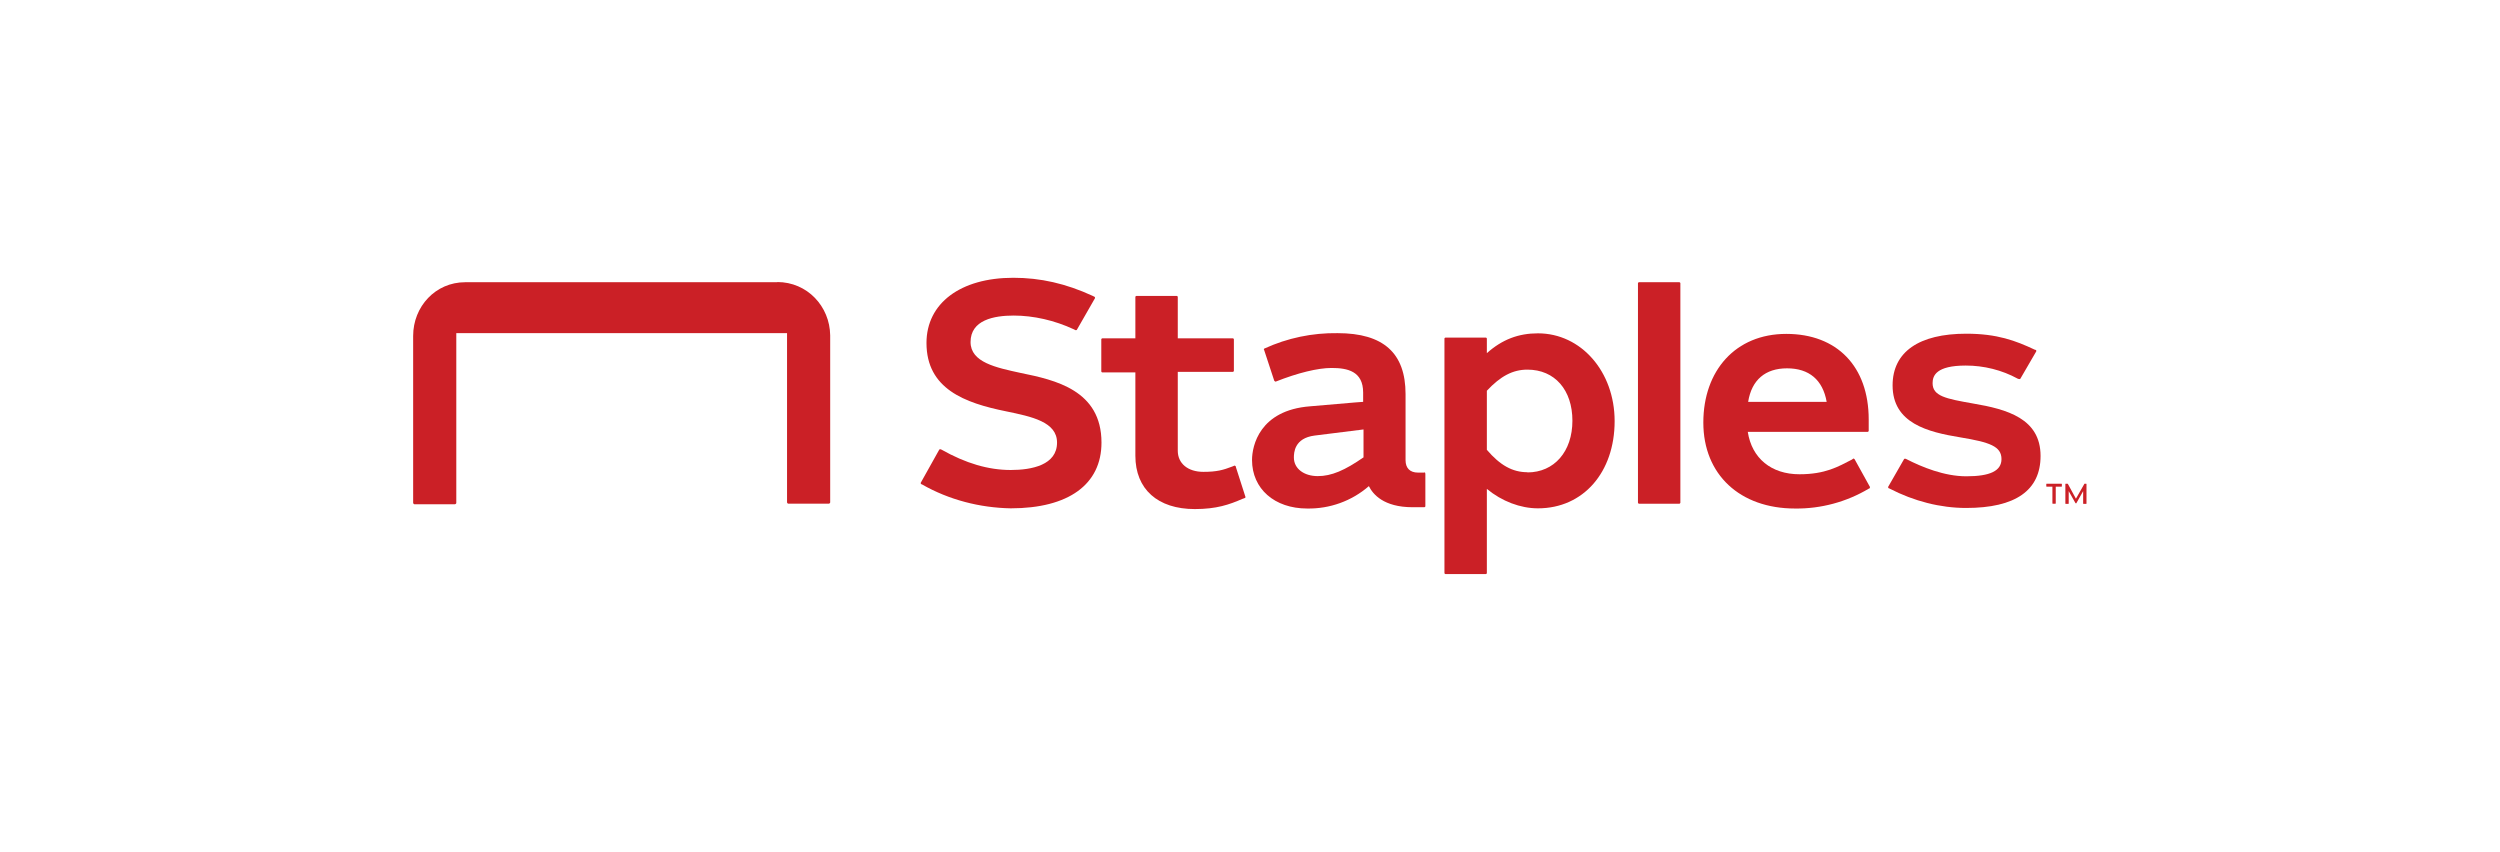
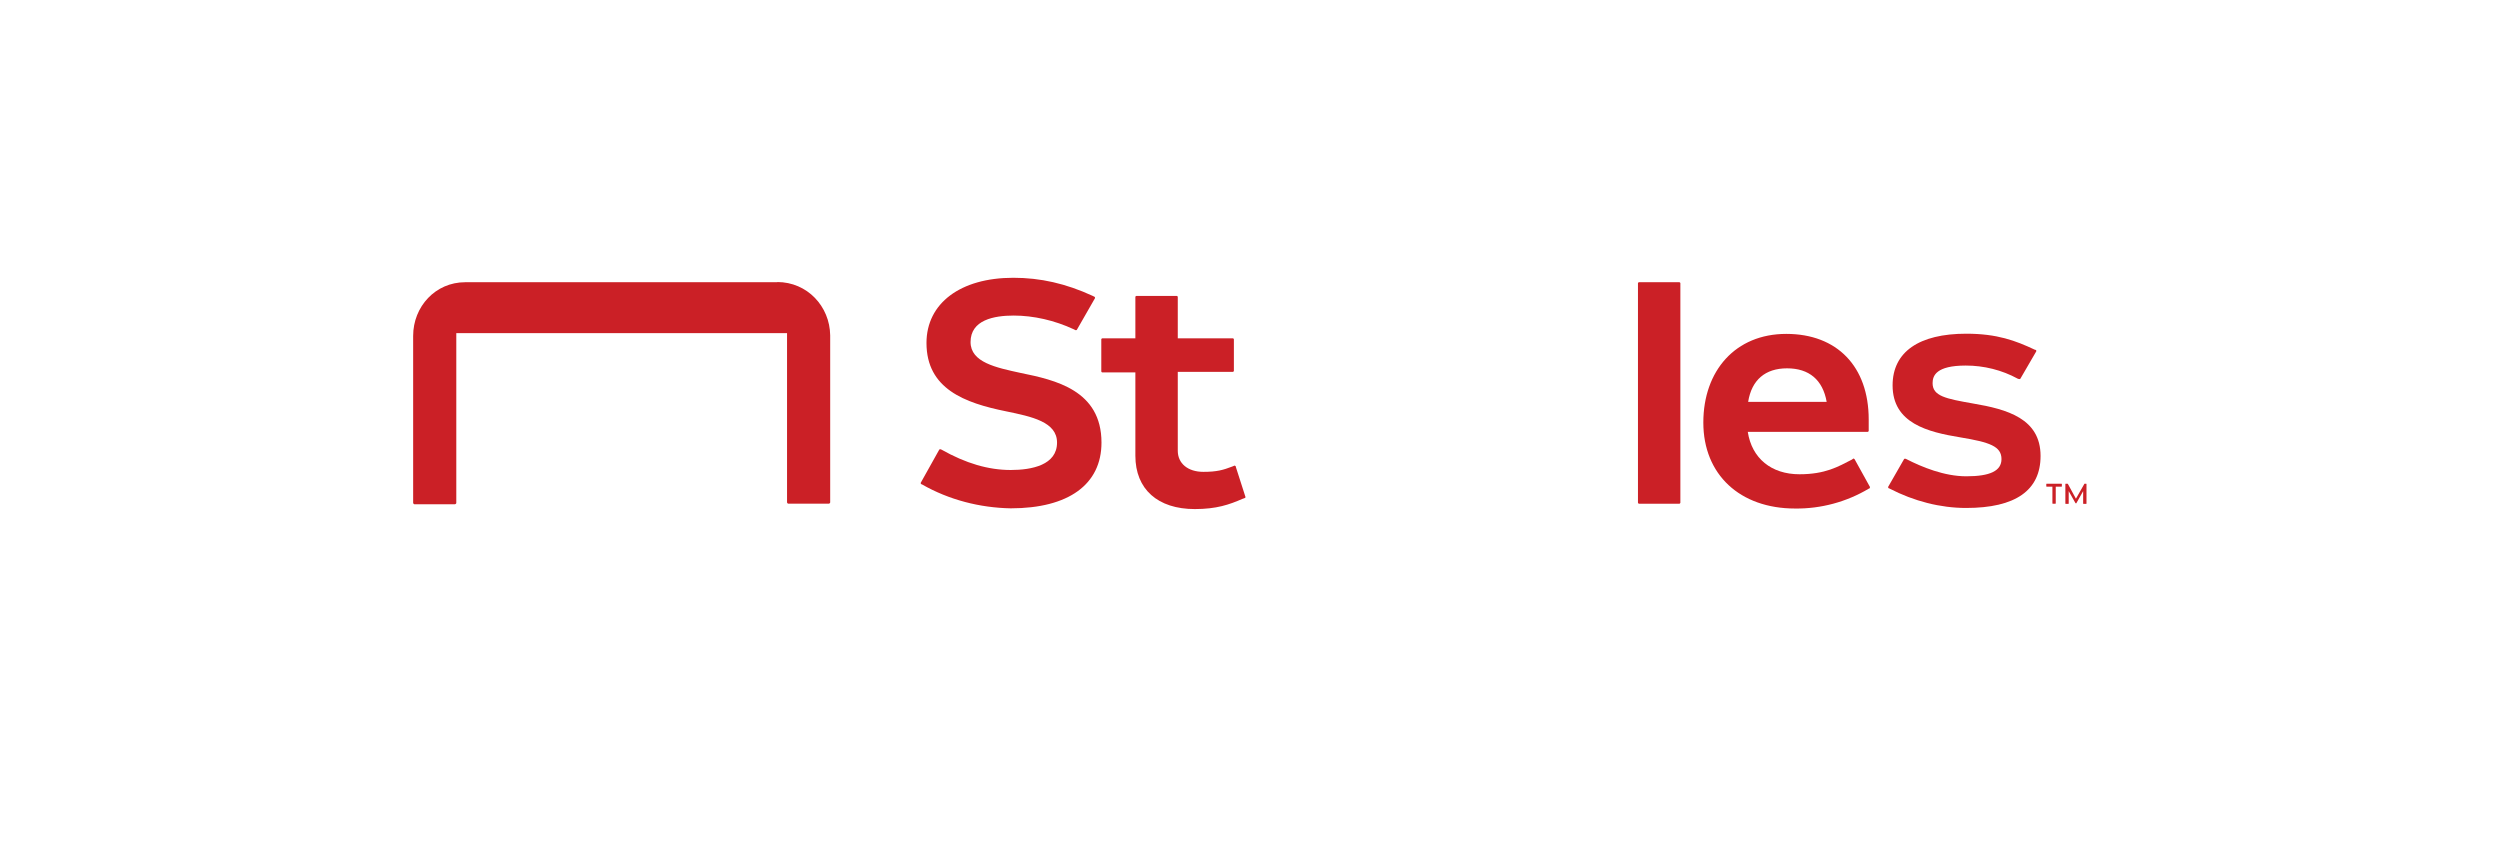
<svg xmlns="http://www.w3.org/2000/svg" id="svg5463" viewBox="0 0 135 46">
  <defs>
    <style>
      .cls-1 {
        fill: #cb2026;
        stroke-width: 0px;
      }
    </style>
  </defs>
  <g id="Layer_2" data-name="Layer 2">
    <g id="Artwork">
      <path class="cls-1" d="m55.12,20.14c-1.33-.29-2.71-.57-2.71-1.67,0-1.19,1.26-1.43,2.33-1.43s2.21.26,3.24.74l.1.05s.07,0,.07-.02l.98-1.71s0-.07-.02-.07h0l-.1-.05c-1.45-.67-2.83-.98-4.29-.98-2.86,0-4.69,1.38-4.69,3.52,0,2.48,2.07,3.24,4.29,3.69,1.4.29,2.76.57,2.76,1.69,0,1.21-1.36,1.48-2.5,1.48-1.21,0-2.43-.36-3.74-1.1l-.05-.02s-.07,0-.07.02h0l-1,1.79s0,.07.02.07l.05.02c1.45.83,3.12,1.26,4.79,1.29,3.12,0,4.9-1.29,4.9-3.55,0-2.83-2.5-3.38-4.36-3.76Z" />
      <path class="cls-1" d="m66.74,25.19s-.05-.05-.07-.05h0l-.12.05c-.5.19-.83.29-1.57.29-.83,0-1.38-.45-1.38-1.14v-4.26h2.98s.05-.02.05-.05h0v-1.71s-.02-.05-.05-.05h-2.98v-2.24s-.02-.05-.05-.05h-2.19s-.05.02-.05.05h0v2.24h-1.79s-.05.02-.05.05h0v1.74s.02.05.05.05h1.79v4.5c0,1.81,1.21,2.88,3.21,2.88,1.17,0,1.86-.24,2.57-.55l.14-.05s.05-.05.02-.07l-.52-1.62Z" />
      <path class="cls-1" d="m41.98,15.24h-16.86c-1.6,0-2.81,1.31-2.81,2.9v9.02s.02.07.07.07h2.19s.07-.02.07-.07v-9.17h17.86v9.14s.02.07.07.07h2.19s.07-.02.07-.07v-9.02c-.02-1.57-1.24-2.88-2.86-2.88Z" />
-       <path class="cls-1" d="m76.93,25.52h-.36c-.43,0-.67-.24-.67-.67v-3.57c0-2.21-1.19-3.29-3.67-3.29-1.36-.02-2.71.26-3.95.83-.02,0-.05.05-.02.07l.55,1.67s.05.05.07.05h0c1.21-.48,2.29-.74,3.02-.74.86,0,1.71.17,1.71,1.33v.5s-.14,0-2.86.24c-2.74.21-3.14,2.14-3.14,2.9,0,1.55,1.21,2.62,2.98,2.62,1.21.02,2.4-.4,3.33-1.21h0c.21.43.79,1.14,2.36,1.14h.64s.05-.02.05-.05h0v-1.74s0-.1-.05-.1t0,0Zm-3.29-.83c-1.02.71-1.74,1.02-2.48,1.02s-1.29-.4-1.29-1c0-.26.02-1.05,1.12-1.19s2.64-.33,2.64-.33v1.5Z" />
      <path class="cls-1" d="m106.55,21.79c-1.48-.26-2.19-.4-2.19-1.1,0-.4.19-.95,1.79-.95.98,0,1.95.24,2.81.71l.07.02s.07,0,.07-.02l.86-1.48s0-.07-.02-.07h0l-.07-.02c-1.02-.48-2.02-.86-3.69-.86-2.55,0-3.98.98-3.98,2.79,0,2.05,1.9,2.52,3.67,2.81,1.57.26,2.21.48,2.21,1.17,0,.64-.62.93-1.9.93-1.19,0-2.4-.5-3.24-.93l-.05-.02s-.07,0-.07.02l-.86,1.5s0,.07.02.07h0l.05.02c1.33.69,2.76,1.05,4.14,1.05,2.67,0,4.02-.95,4.02-2.81,0-2.02-1.81-2.52-3.64-2.83Z" />
-       <path class="cls-1" d="m83.05,18c-1.05,0-1.93.33-2.76,1.07v-.79s-.02-.05-.05-.05h-2.19s-.05.02-.05.05h0v12.67s.02.05.05.05h2.19s.05-.02.05-.05h0v-4.55c.81.67,1.81,1.05,2.76,1.05,2.45,0,4.14-1.95,4.14-4.71,0-2.67-1.81-4.74-4.14-4.74Zm-.57,7.5c-.81,0-1.48-.38-2.19-1.21v-3.19c.74-.79,1.4-1.14,2.19-1.14,1.48,0,2.43,1.1,2.43,2.76s-.98,2.79-2.43,2.79Z" />
      <path class="cls-1" d="m88.5,15.24h2.19s.05.02.05.05v11.86s-.02.05-.05.05h-2.19s-.05-.02-.05-.05v-11.86s.02-.05.05-.05Z" />
      <path class="cls-1" d="m100.14,24.79s-.05-.05-.07-.02l-.07.05c-.74.38-1.43.79-2.83.79-1.52,0-2.57-.86-2.79-2.29h6.48s.05-.02.05-.05h0v-.62c0-2.86-1.71-4.62-4.45-4.62s-4.48,1.98-4.48,4.79,1.98,4.64,4.95,4.64c1.4.02,2.79-.36,3.98-1.07l.05-.02s.02-.05.02-.07l-.83-1.5Zm-3.64-4.9c1.19,0,1.93.62,2.14,1.81h-4.24c.19-1.19.93-1.81,2.1-1.81Z" />
      <path class="cls-1" d="m112.67,26.12h-.1s-.02,0-.02.02l-.45.79-.43-.79-.02-.02h-.1s-.02,0-.02.02h0v1.05s0,.02.02.02h.14s.02,0,.02-.02h0v-.67l.36.64.02.02h.02s.02,0,.02-.02l.36-.64v.67s0,.02.02.02h.14s.02,0,.02-.02h0v-1.05s0-.02-.02-.02Z" />
      <path class="cls-1" d="m111.33,26.12h-.81s-.02,0-.02.02h0v.12s0,.02.02.02h.31v.9s0,.02.02.02h.14s.02,0,.02-.02h0v-.9h.31s.02,0,.02-.02h0v-.12s0-.02-.02-.02h0Z" />
    </g>
  </g>
</svg>